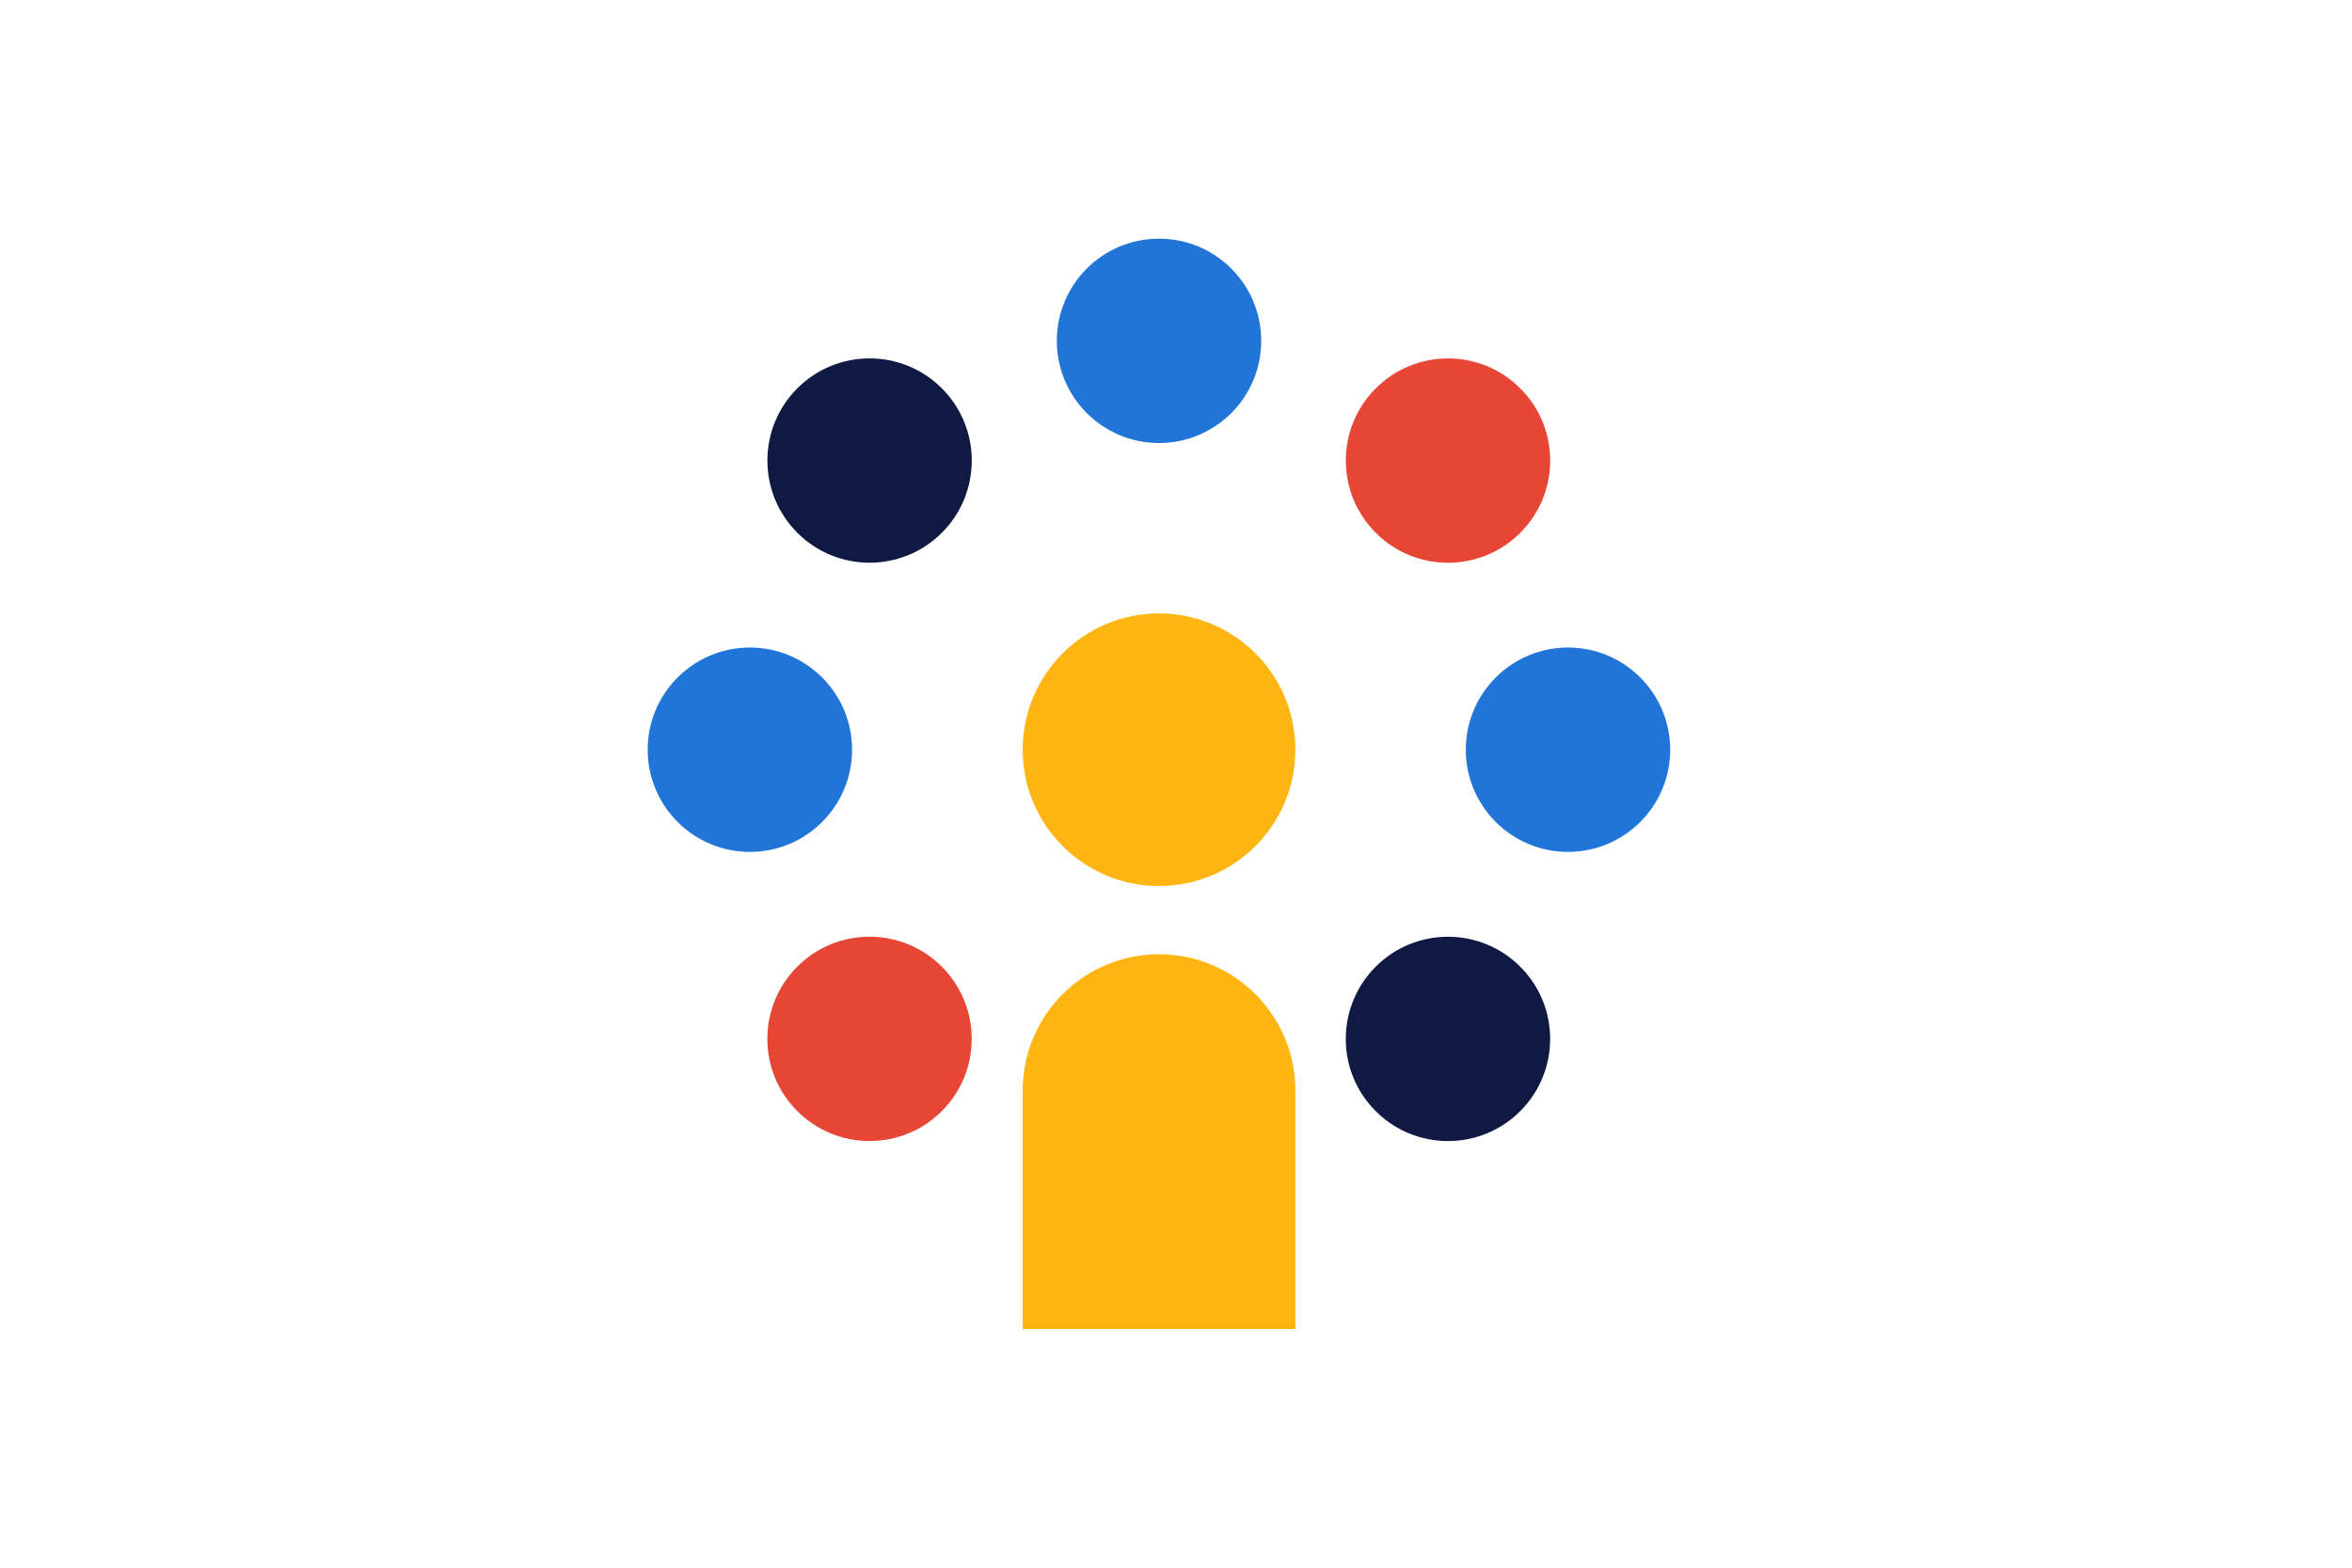
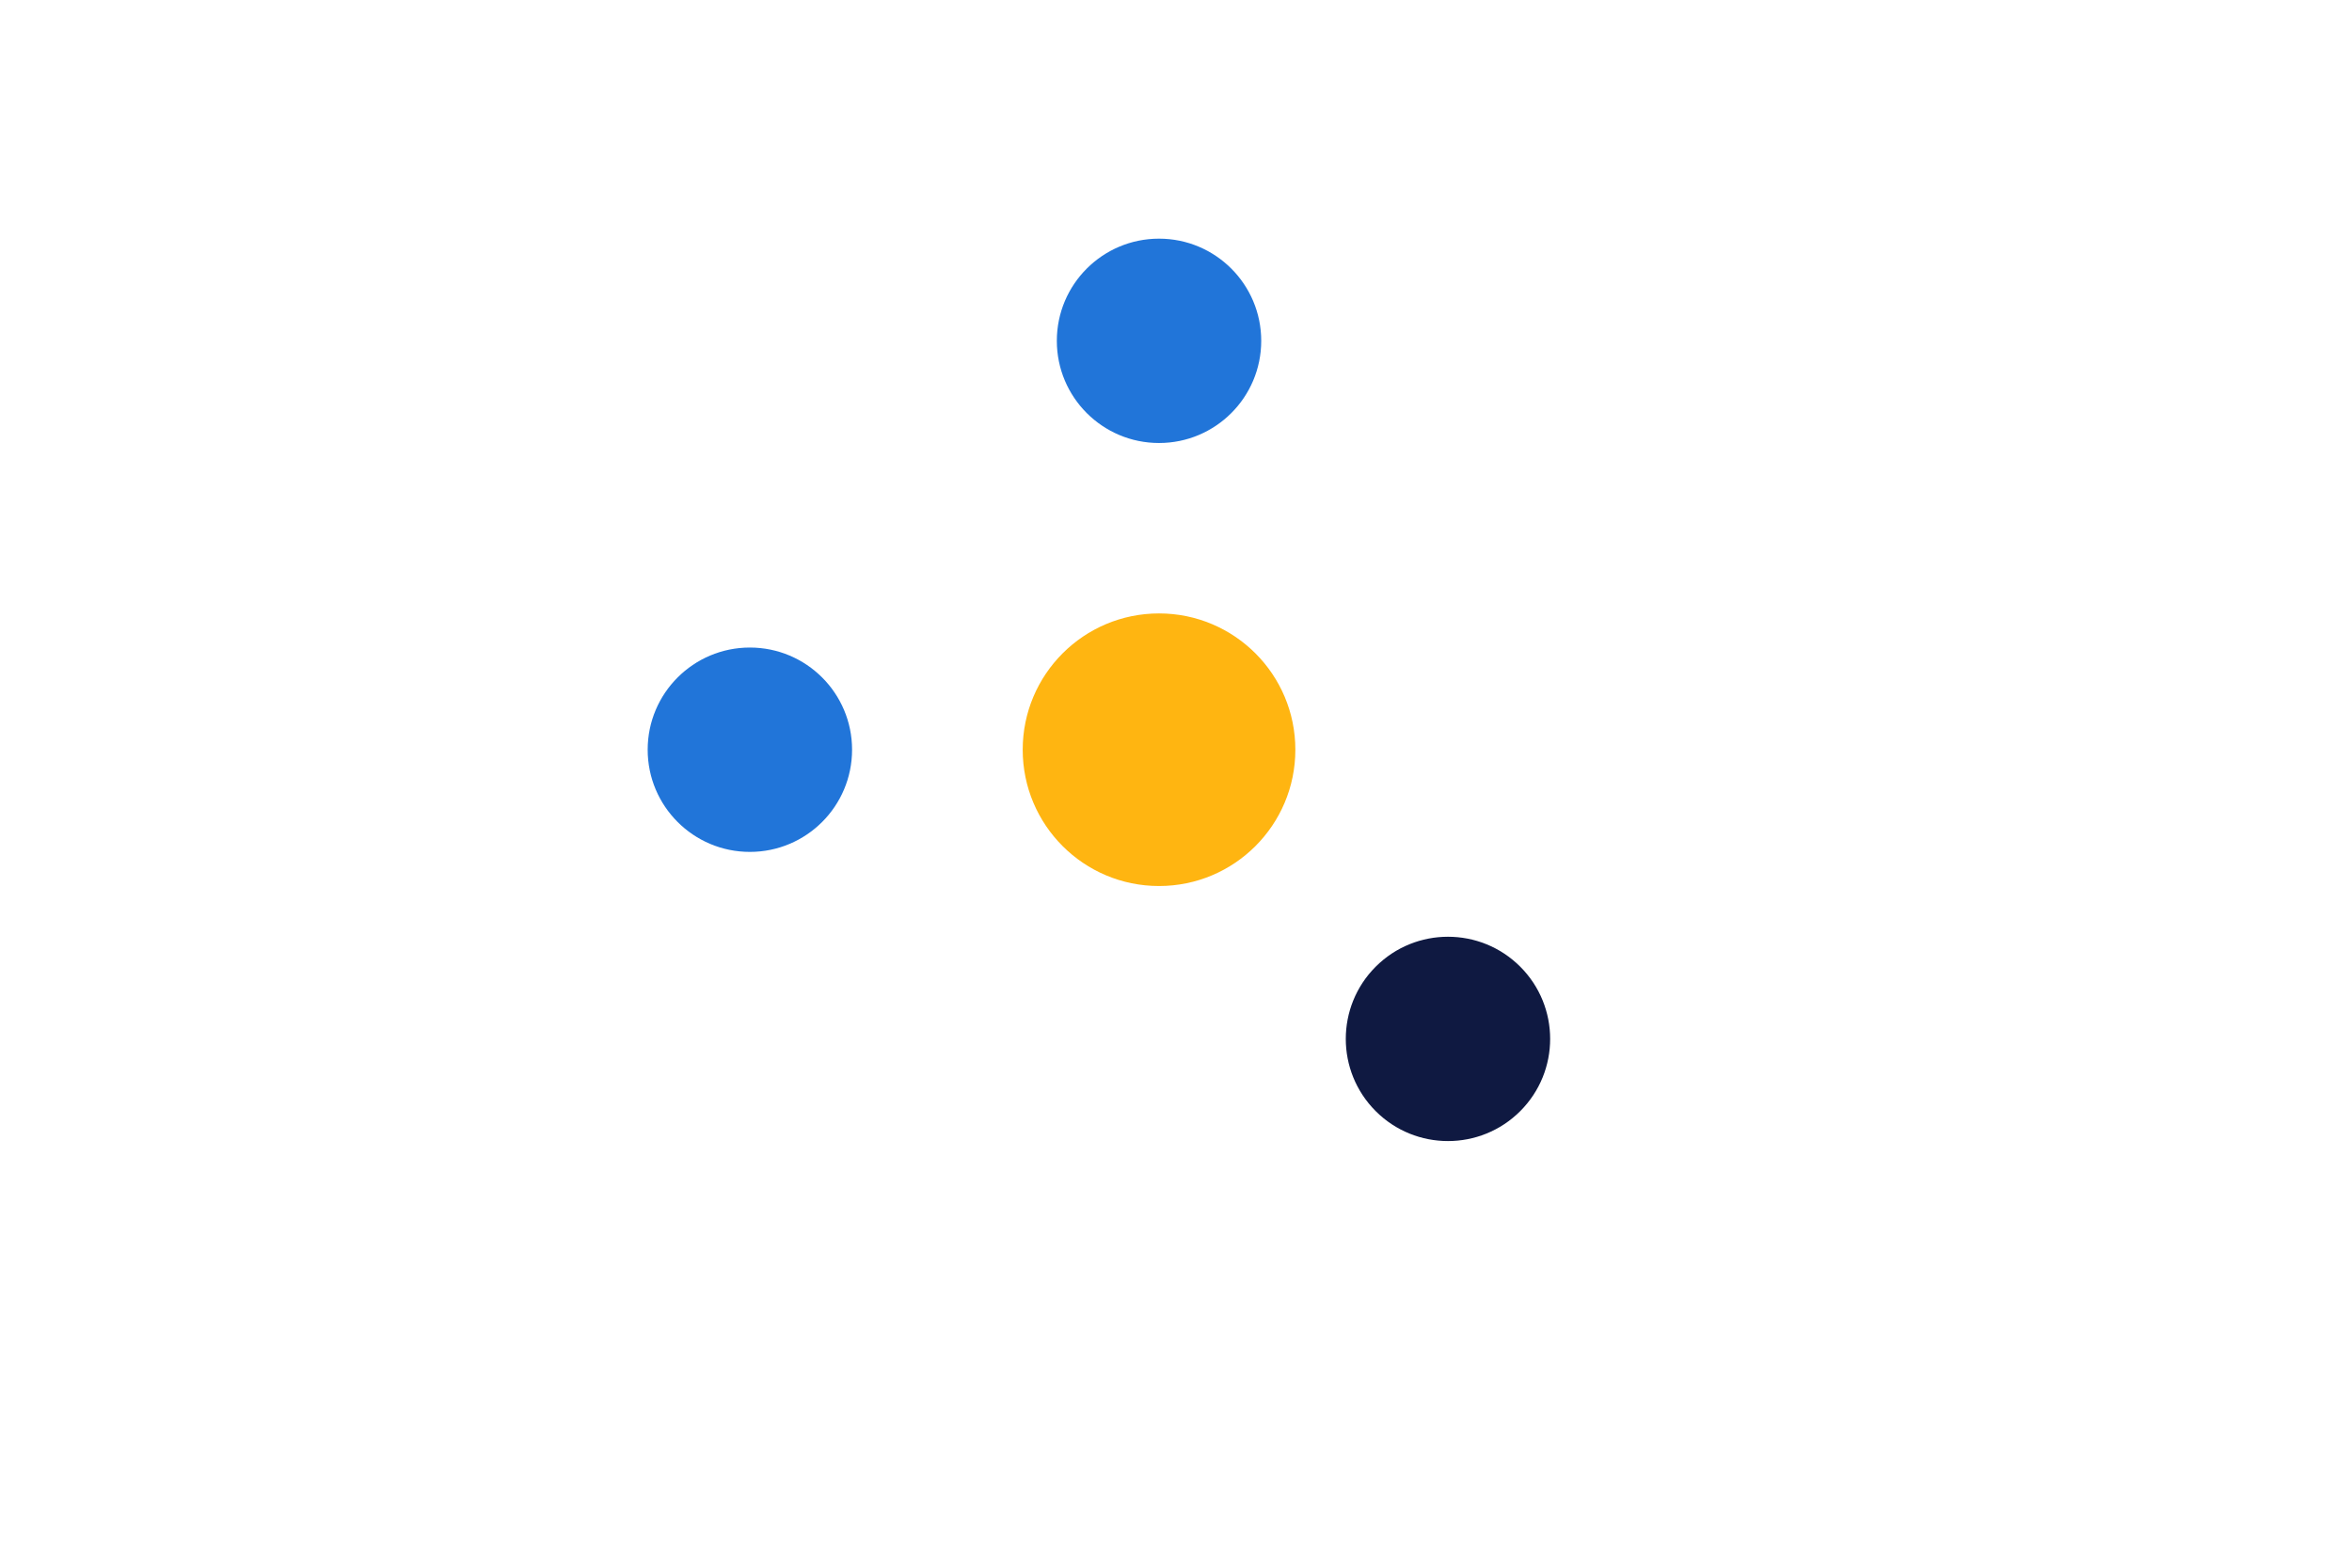
<svg xmlns="http://www.w3.org/2000/svg" version="1.1" id="Laag_1" x="0px" y="0px" width="1275px" height="850px" viewBox="0 0 1275 850" style="enable-background:new 0 0 1275 850;" xml:space="preserve">
  <style type="text/css">
	.st0{fill:#FFB511;}
	.st1{fill:#2175D9;}
	.st2{fill:#E74536;}
	.st3{fill:#0F1941;}
	.st4{fill:none;}
</style>
  <circle class="st0" cx="628.3" cy="406.5" r="73.9" />
  <circle class="st1" cx="406.5" cy="406.5" r="55.4" />
-   <circle class="st1" cx="850" cy="406.5" r="55.4" />
-   <ellipse transform="matrix(0.707 -0.707 0.707 0.707 -260.234 498.369)" class="st2" cx="471.5" cy="563.3" rx="55.4" ry="55.4" />
-   <ellipse transform="matrix(0.707 -0.707 0.707 0.707 53.352 628.261)" class="st2" cx="785.1" cy="249.7" rx="55.4" ry="55.4" />
-   <ellipse transform="matrix(0.707 -0.707 0.707 0.707 -38.495 406.522)" class="st3" cx="471.5" cy="249.7" rx="55.4" ry="55.4" />
  <ellipse transform="matrix(0.707 -0.707 0.707 0.707 -168.387 720.108)" class="st3" cx="785.1" cy="563.3" rx="55.4" ry="55.4" />
  <circle class="st1" cx="628.3" cy="184.8" r="55.4" />
-   <path class="st0" d="M628.3,517.4c-40.8,0-73.9,33.1-73.9,73.9v129.3h147.8V591.3C702.2,550.5,669.1,517.4,628.3,517.4z" />
  <rect x="0" class="st4" width="1275" height="850" />
  <g>
</g>
  <g>
</g>
  <g>
</g>
  <g>
</g>
  <g>
</g>
  <g>
</g>
  <g>
</g>
  <g>
</g>
  <g>
</g>
  <g>
</g>
  <g>
</g>
  <g>
</g>
  <g>
</g>
  <g>
</g>
  <g>
</g>
</svg>